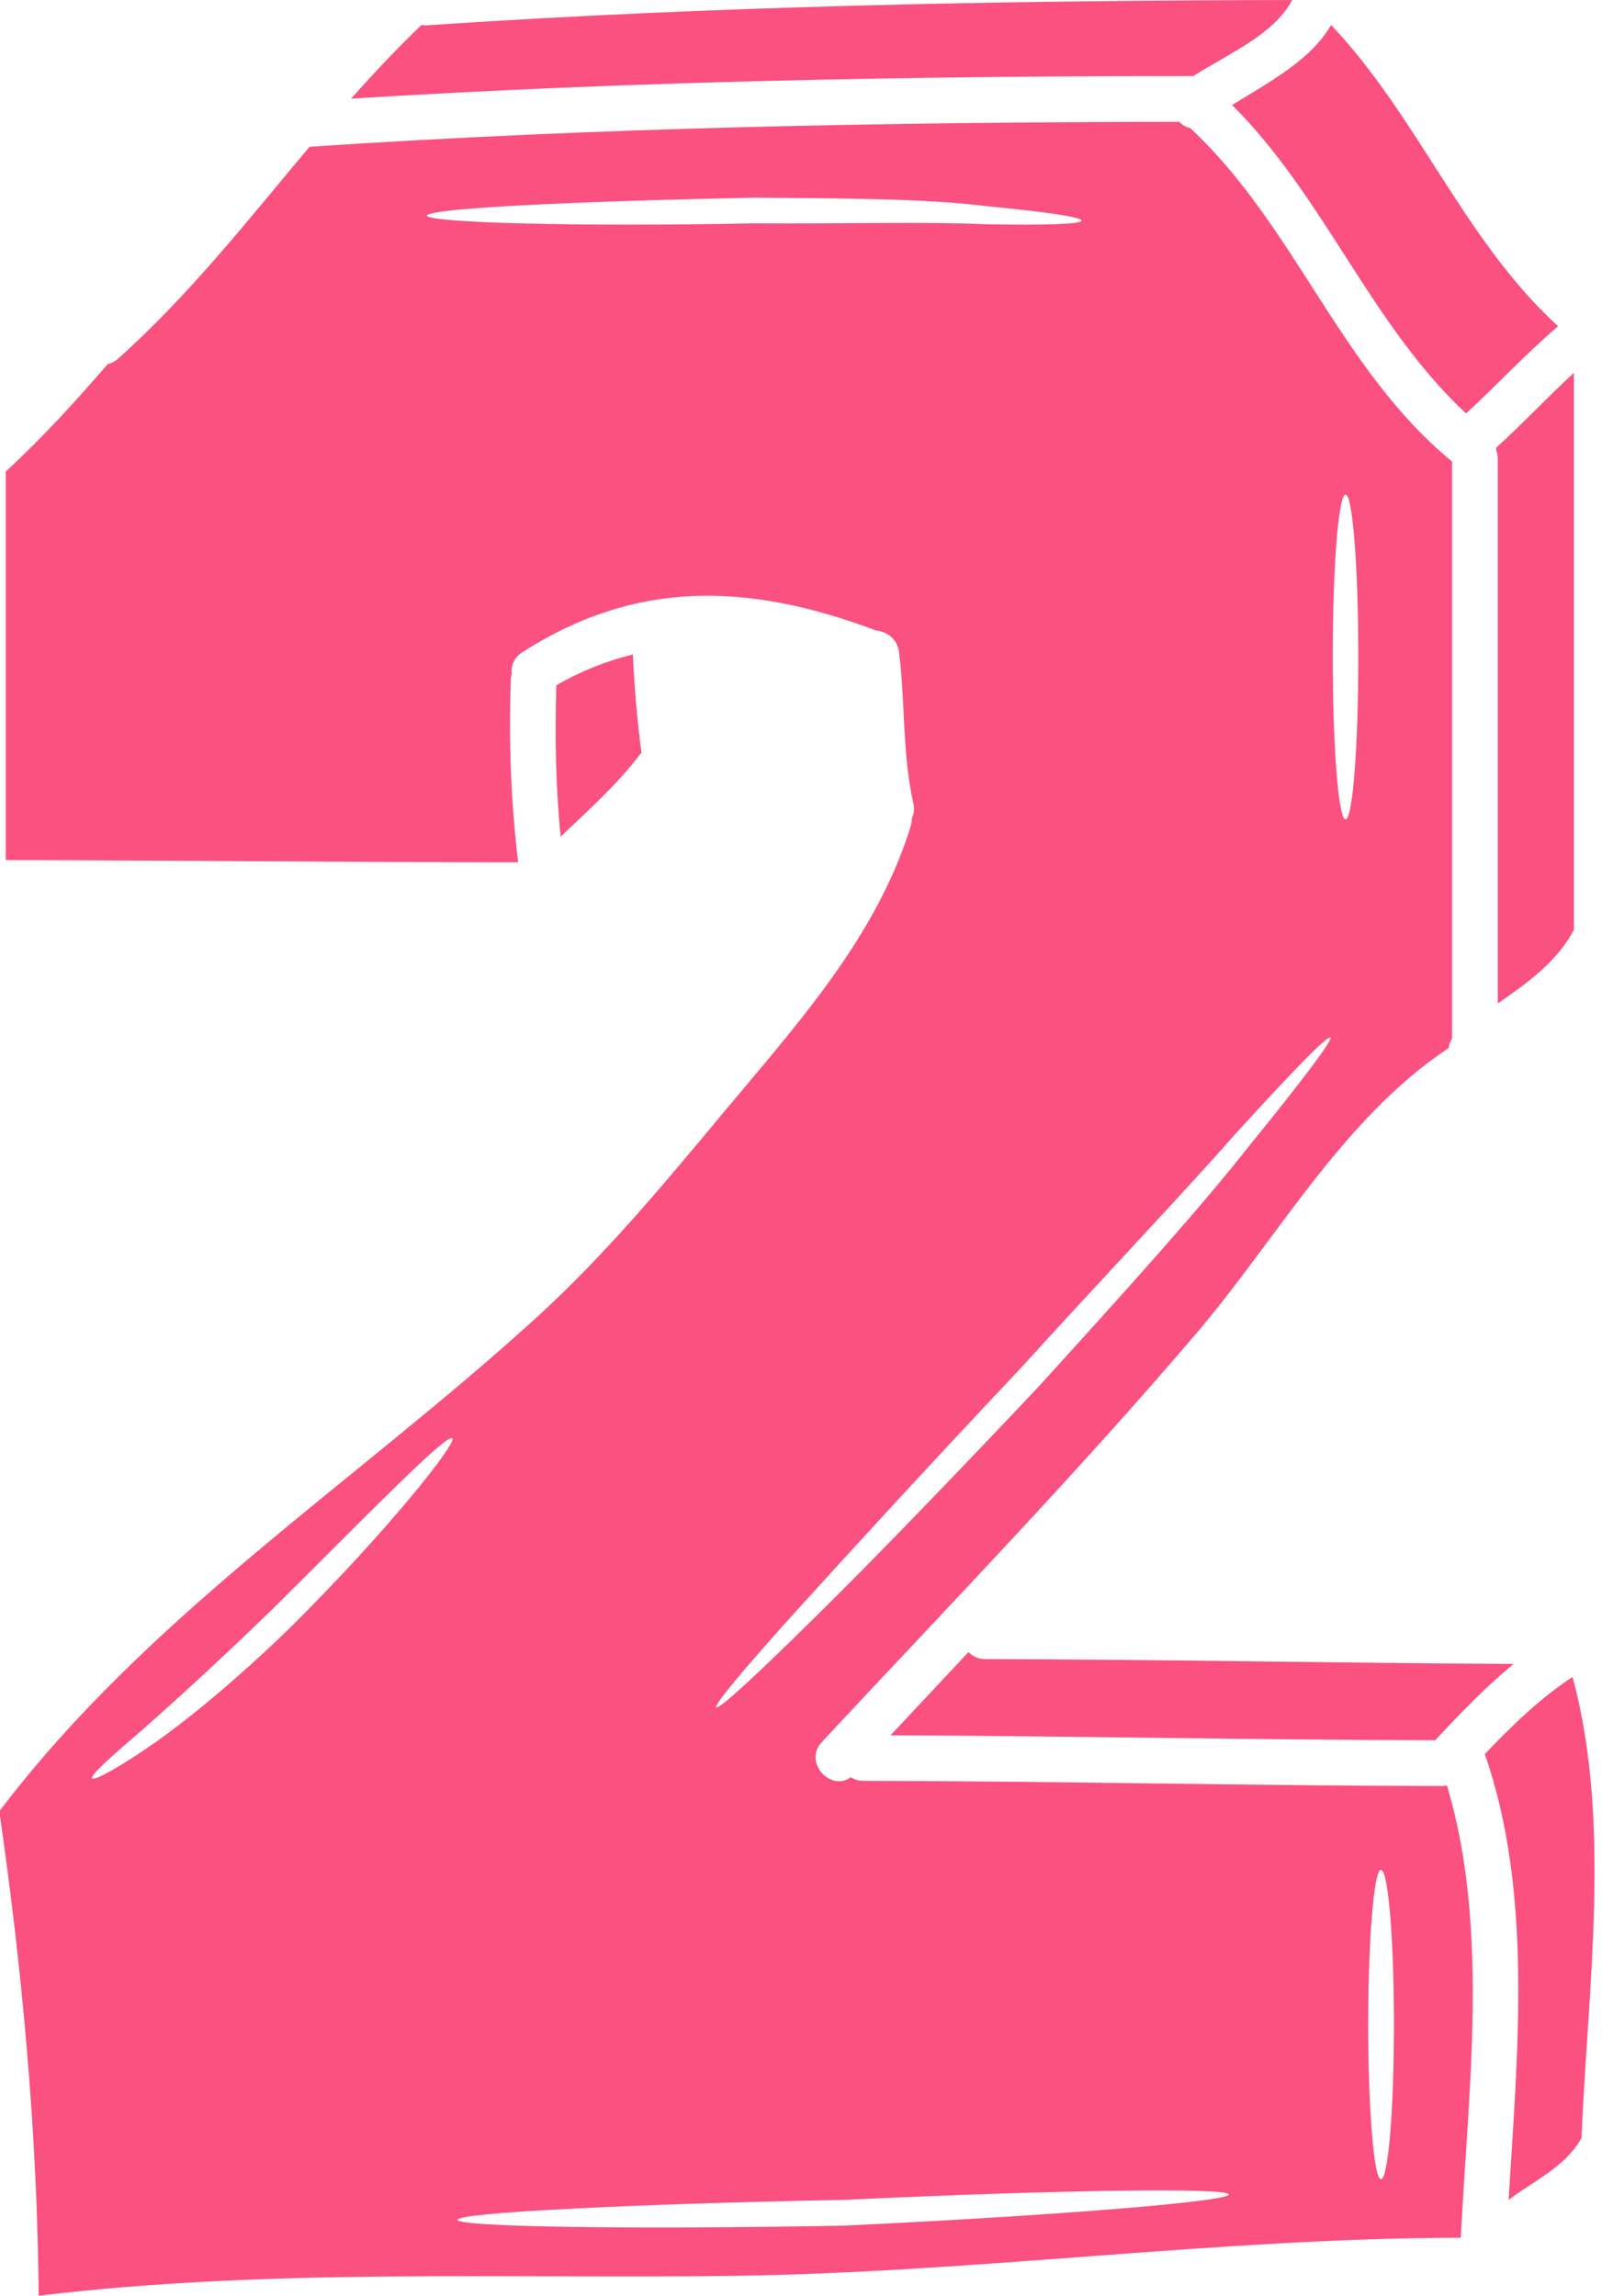
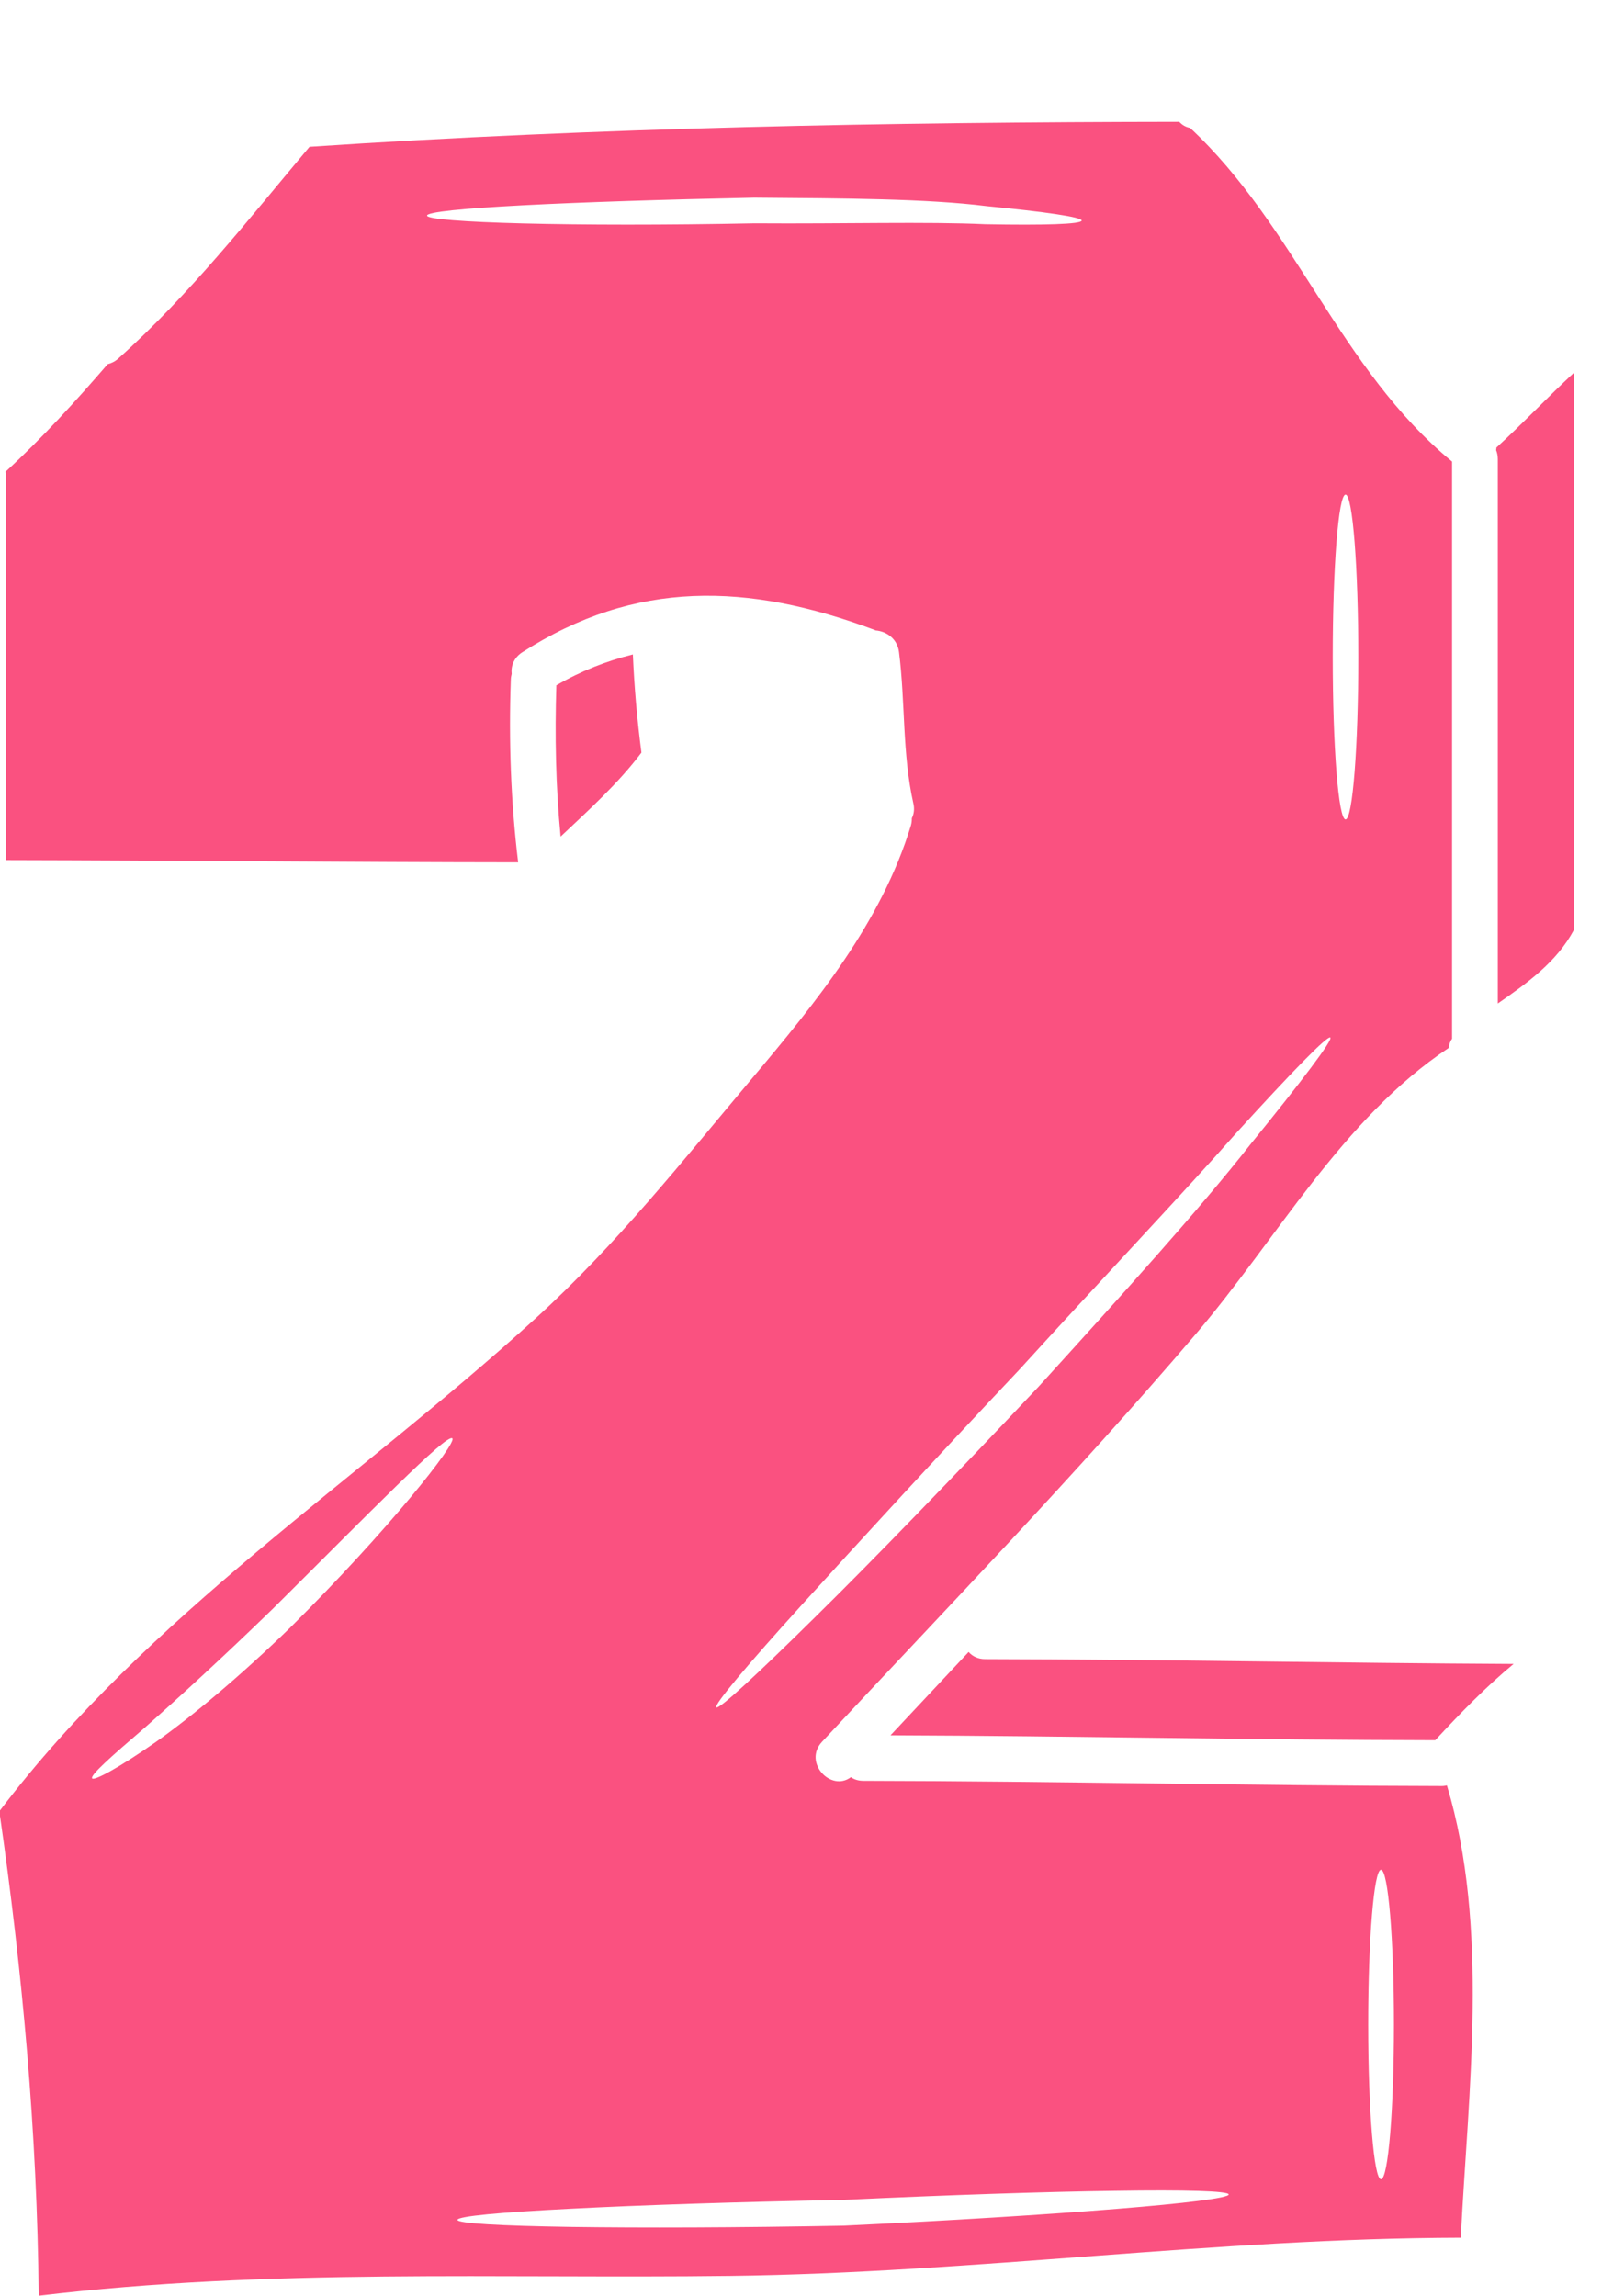
<svg xmlns="http://www.w3.org/2000/svg" fill="#fa5180" height="115.3" preserveAspectRatio="xMidYMid meet" version="1" viewBox="24.0 6.3 81.0 115.3" width="81" zoomAndPan="magnify">
  <g id="change1_1">
-     <path d="M 83.93 10.117 C 85.582 9.055 87.996 8.035 88.887 6.301 C 74.391 6.324 59.902 6.598 45.445 7.57 C 45.348 7.578 45.254 7.57 45.164 7.555 C 43.934 8.738 42.762 9.98 41.633 11.254 C 55.715 10.375 69.82 10.121 83.922 10.117 C 83.93 10.117 83.93 10.117 83.93 10.117" fill="inherit" />
    <path d="M 103.035 53.004 C 103.035 43.754 103.035 34.359 103.035 25.023 C 101.715 26.246 100.477 27.562 99.145 28.777 C 99.145 28.824 99.137 28.867 99.129 28.906 C 99.184 29.035 99.215 29.191 99.215 29.359 C 99.215 38.465 99.215 47.637 99.215 56.699 C 100.703 55.664 102.18 54.609 103.035 53.004" fill="inherit" />
-     <path d="M 97.621 27.066 C 99.184 25.621 100.629 24.066 102.242 22.684 C 97.516 18.363 95.215 12.164 90.844 7.555 C 89.816 9.336 87.684 10.453 85.871 11.574 C 90.52 16.195 92.836 22.609 97.621 27.066" fill="inherit" />
    <path d="M 56.211 44.098 C 55.996 42.453 55.852 40.82 55.781 39.168 C 54.461 39.496 53.168 40 51.938 40.719 C 51.859 43.25 51.906 45.797 52.152 48.316 C 53.574 46.973 55.039 45.656 56.211 44.098" fill="inherit" />
-     <path d="M 102.969 90.52 C 101.34 91.59 99.918 92.973 98.562 94.395 C 100.988 101.344 100.207 109.379 99.758 116.785 C 100.008 116.598 100.277 116.41 100.543 116.234 C 101.637 115.512 102.777 114.832 103.418 113.676 C 103.715 106.266 104.953 97.844 102.969 90.52" fill="inherit" />
    <path d="M 73.473 89.625 C 73.105 89.625 72.824 89.477 72.641 89.266 C 71.332 90.664 70.023 92.062 68.719 93.453 C 77.84 93.484 86.957 93.684 96.078 93.699 C 96.086 93.684 96.094 93.668 96.109 93.66 C 97.332 92.344 98.609 91.023 100.008 89.867 C 91.164 89.824 82.316 89.641 73.473 89.625" fill="inherit" />
    <path d="M 93.348 115.746 C 92.996 115.746 92.707 112.27 92.707 107.973 C 92.707 103.684 92.996 100.207 93.348 100.207 C 93.711 100.207 94 103.684 94 107.973 C 94 112.27 93.711 115.746 93.348 115.746 Z M 80.055 117.238 C 76.562 117.52 71.715 117.828 66.363 118.078 C 61.012 118.18 56.164 118.191 52.656 118.141 C 49.145 118.086 46.973 117.965 46.973 117.789 C 46.973 117.605 49.145 117.406 52.641 117.23 C 56.141 117.047 60.988 116.887 66.34 116.785 C 71.676 116.535 76.508 116.375 80.016 116.328 C 83.52 116.273 85.695 116.336 85.703 116.512 C 85.703 116.688 83.539 116.957 80.055 117.238 Z M 38.582 88.035 C 36.098 90.449 33.688 92.469 31.824 93.789 C 29.965 95.09 28.727 95.746 28.629 95.617 C 28.512 95.465 29.566 94.531 31.273 93.066 C 32.945 91.59 35.223 89.504 37.68 87.117 C 42.539 82.293 46.434 78.277 46.715 78.539 C 46.961 78.762 43.496 83.156 38.582 88.035 Z M 64.262 86.902 C 67.035 83.844 70.891 79.641 75.215 75.059 C 79.445 70.406 83.371 66.277 86.102 63.18 C 88.879 60.129 90.664 58.293 90.805 58.41 C 90.941 58.523 89.398 60.566 86.789 63.777 C 84.238 67.031 80.398 71.27 76.156 75.941 C 71.828 80.527 67.859 84.641 64.918 87.531 C 61.98 90.434 60.102 92.168 59.973 92.047 C 59.84 91.926 61.484 89.969 64.262 86.902 Z M 61.891 17.516 C 52.809 17.699 45.445 17.477 45.445 17.129 C 45.445 16.762 52.809 16.414 61.875 16.227 C 66.43 16.262 70.559 16.277 73.535 16.652 C 76.492 16.938 78.32 17.203 78.32 17.379 C 78.297 17.562 76.445 17.617 73.48 17.562 C 70.523 17.426 66.422 17.547 61.891 17.516 Z M 91.57 31.141 C 91.926 31.141 92.211 34.793 92.211 39.297 C 92.211 43.801 91.926 47.453 91.57 47.453 C 91.211 47.453 90.926 43.801 90.926 39.297 C 90.926 34.793 91.211 31.141 91.57 31.141 Z M 96.406 96 C 86.73 95.984 77.043 95.754 67.355 95.738 C 67.105 95.738 66.891 95.672 66.73 95.555 C 65.719 96.312 64.32 94.809 65.277 93.781 C 71.578 87.023 78.008 80.375 84.008 73.348 C 88.129 68.531 91.395 62.492 96.75 58.93 C 96.766 58.777 96.812 58.617 96.918 58.469 C 96.918 48.883 96.918 39.145 96.918 29.48 C 91.293 24.863 89.039 17.641 83.762 12.723 C 83.555 12.691 83.363 12.578 83.219 12.418 C 68.648 12.434 54.086 12.699 39.543 13.672 C 36.469 17.332 33.52 21.102 29.941 24.305 C 29.773 24.457 29.59 24.543 29.406 24.59 C 27.785 26.469 26.113 28.305 24.277 29.992 C 24.285 30.039 24.293 30.078 24.293 30.121 C 24.293 36.836 24.293 42.82 24.293 49.496 C 32.871 49.512 41.441 49.602 50.02 49.609 C 49.652 46.566 49.543 43.508 49.652 40.445 C 49.652 40.336 49.672 40.238 49.695 40.145 C 49.652 39.758 49.797 39.344 50.215 39.066 C 55.906 35.406 61.539 35.551 67.922 37.938 C 67.938 37.945 67.953 37.953 67.969 37.961 C 68.504 38.004 69.055 38.363 69.145 39.043 C 69.465 41.566 69.305 44.145 69.863 46.637 C 69.934 46.926 69.895 47.18 69.789 47.395 C 69.789 47.508 69.781 47.629 69.742 47.762 C 68.266 52.613 64.98 56.645 61.762 60.465 C 58.273 64.609 54.941 68.828 50.926 72.484 C 41.914 80.695 31.457 87.406 24.008 97.215 C 23.992 97.23 23.977 97.246 23.965 97.262 C 25.133 105.336 25.867 113.438 25.945 121.598 C 37.488 120.211 49.062 120.746 60.668 120.602 C 72.945 120.449 85.055 118.711 97.355 118.684 C 97.73 111.32 98.801 103.086 96.66 95.969 C 96.582 95.984 96.5 96 96.406 96" fill="inherit" />
  </g>
</svg>